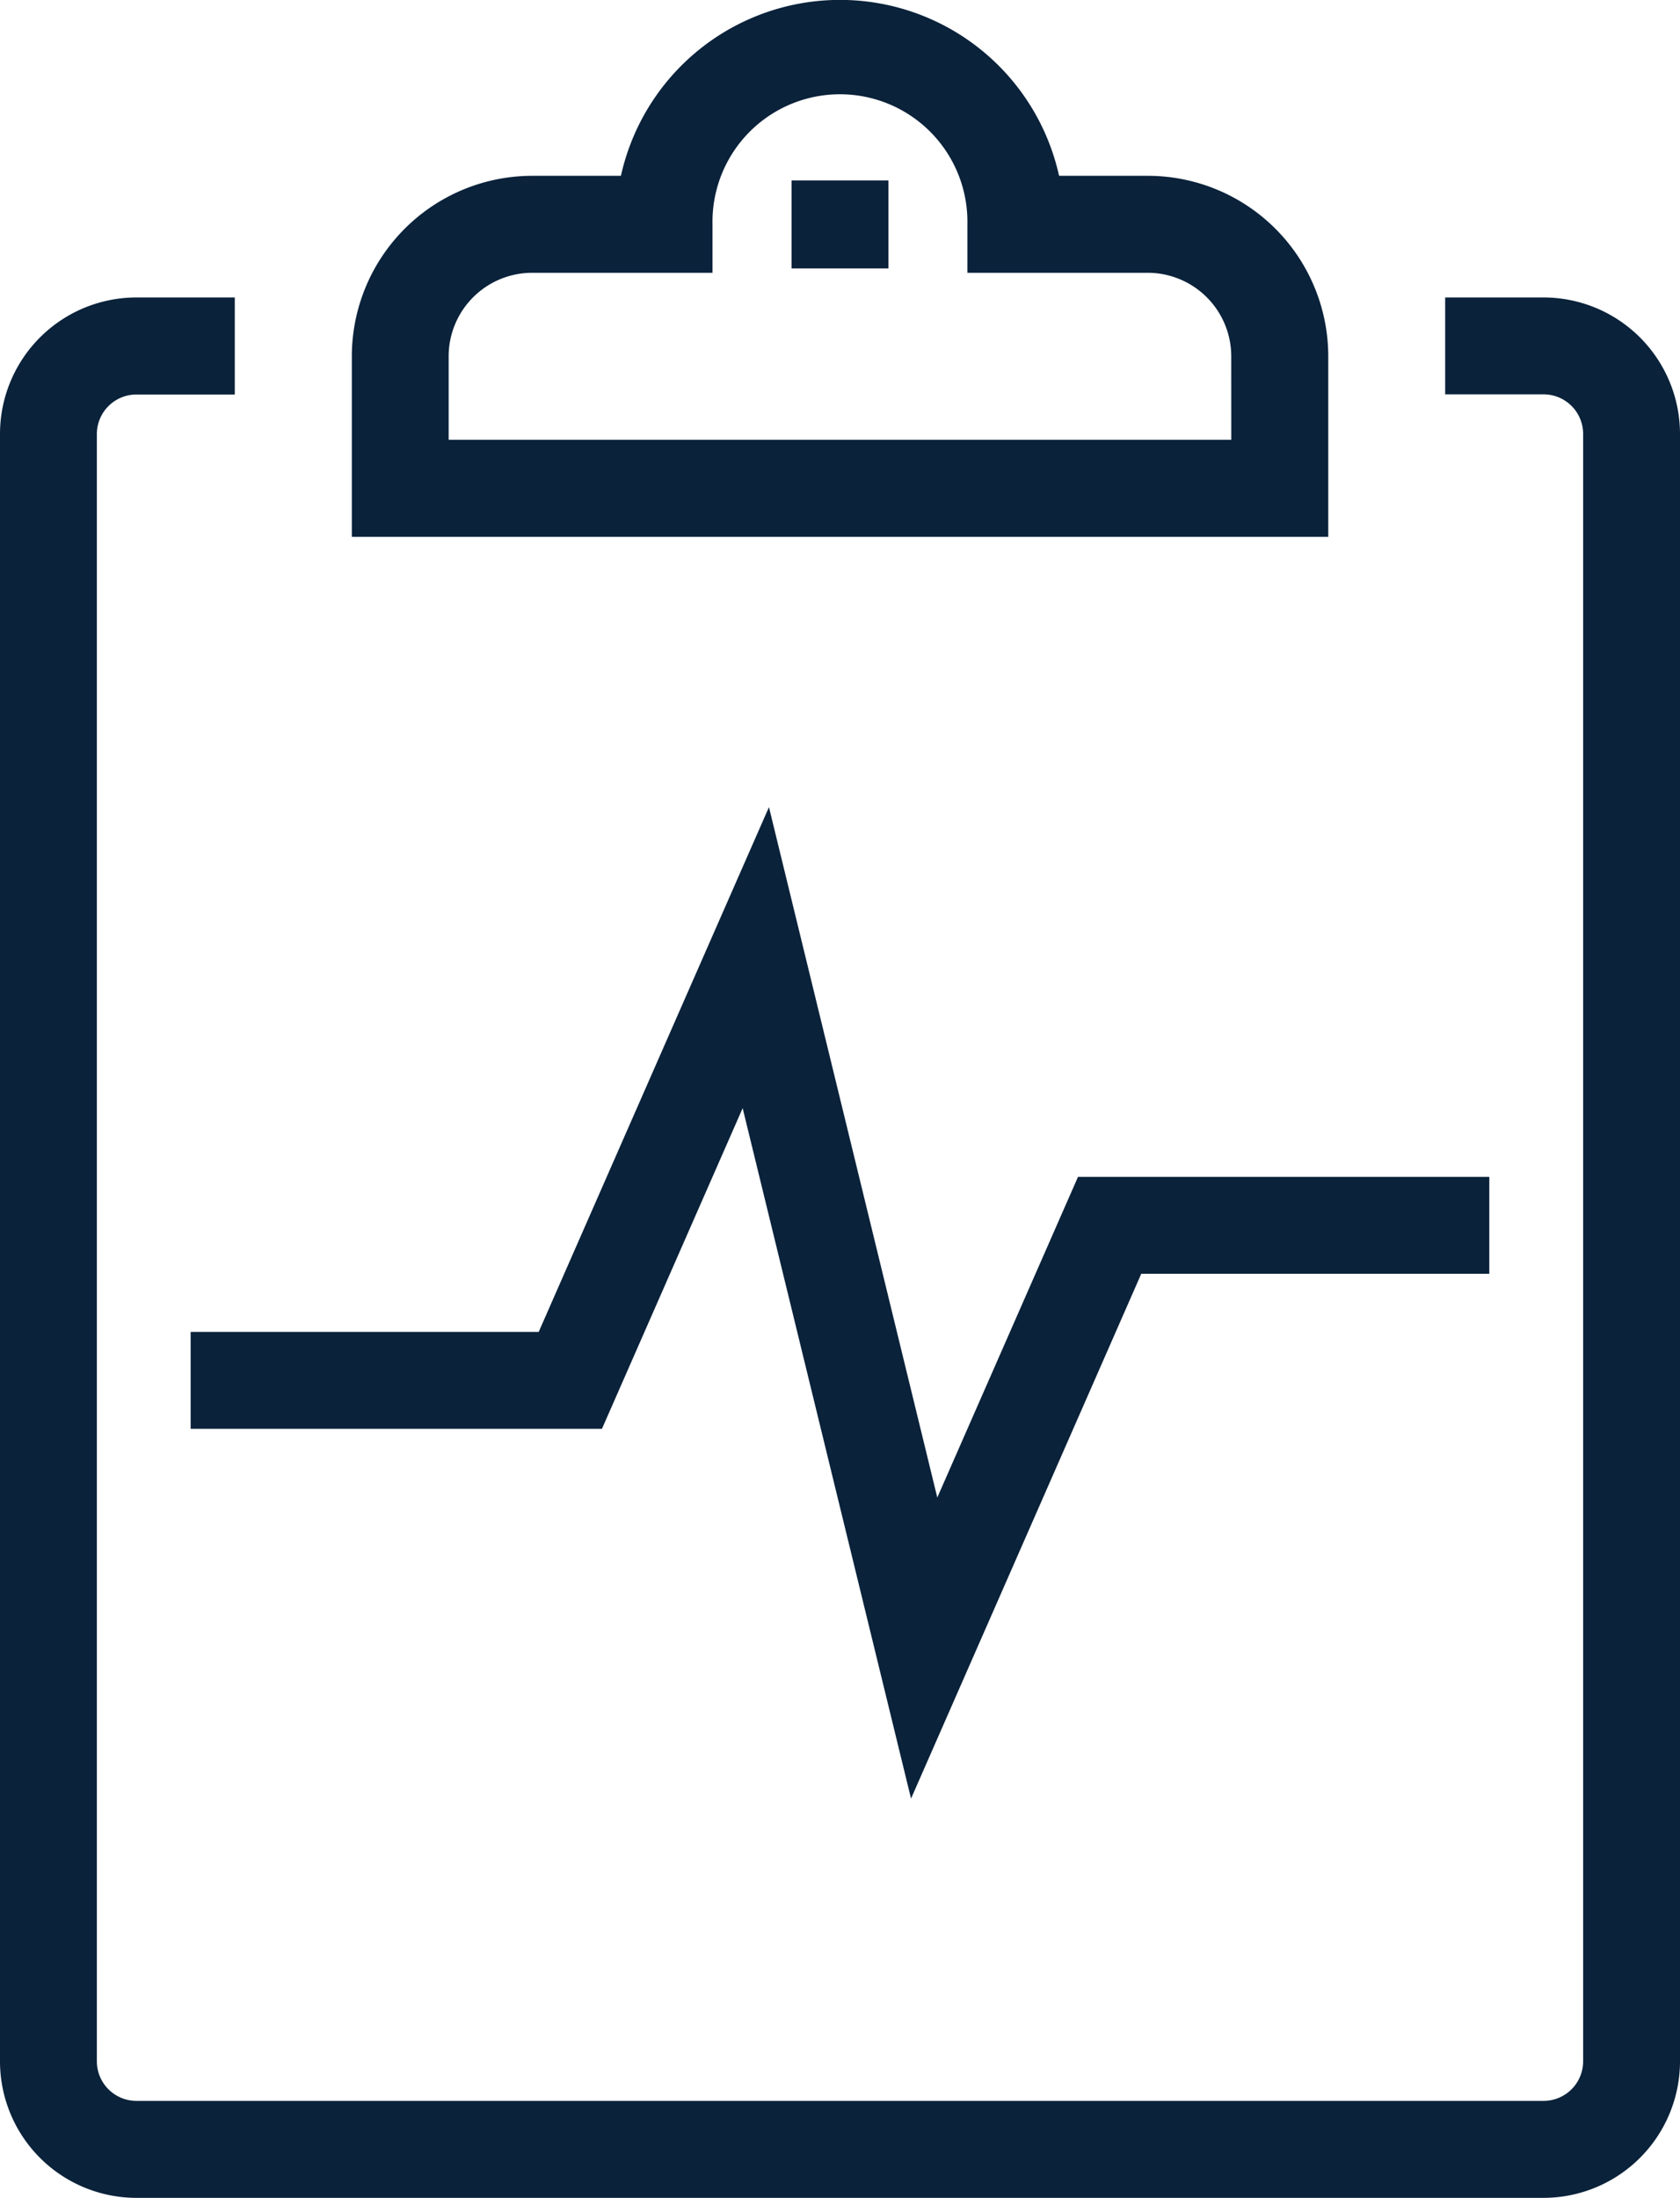
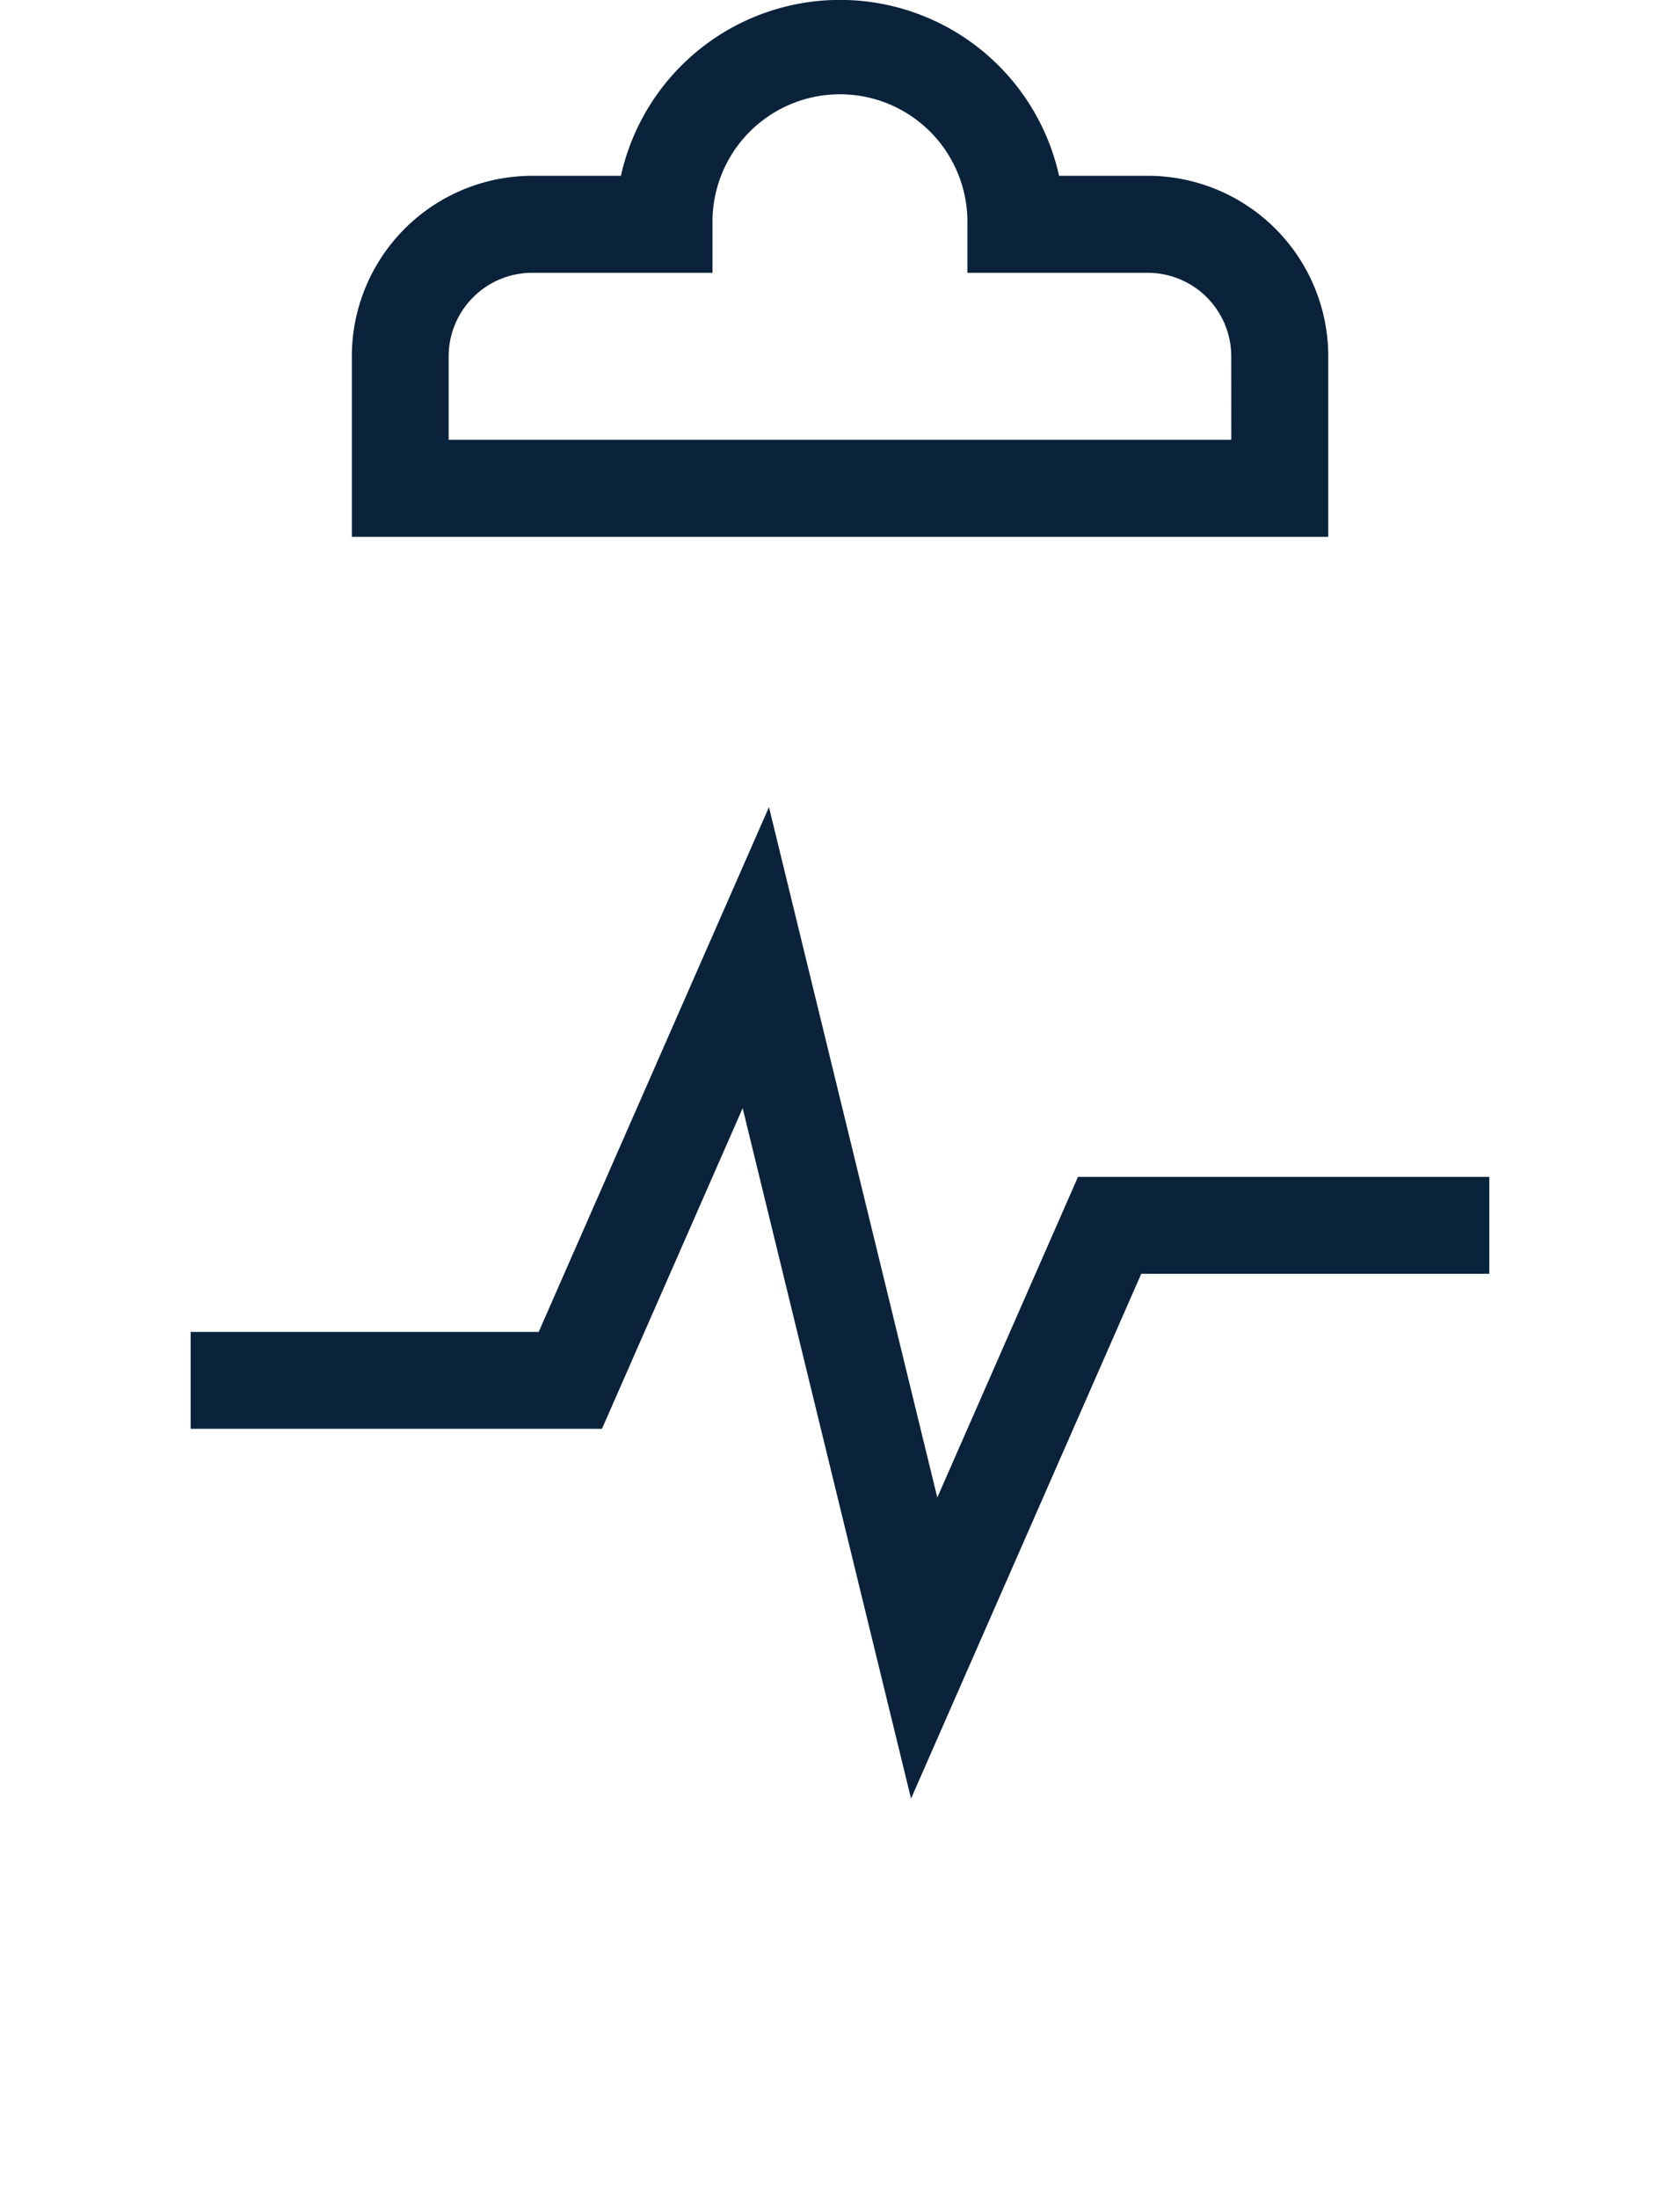
<svg xmlns="http://www.w3.org/2000/svg" id="Groupe_164" data-name="Groupe 164" width="32.765" height="42.854" viewBox="0 0 32.765 42.854">
  <g id="Groupe_163" data-name="Groupe 163" transform="translate(0 0)">
    <g id="Groupe_162" data-name="Groupe 162">
      <g id="Groupe_161" data-name="Groupe 161">
        <g id="Groupe_160" data-name="Groupe 160">
-           <path id="Tracé_430" data-name="Tracé 430" d="M338.367,204.662H310.922a2.663,2.663,0,0,1-2.66-2.661V170.269a2.662,2.662,0,0,1,2.66-2.661h1.919V169.5h-1.919a.772.772,0,0,0-.771.772V202a.772.772,0,0,0,.771.771h27.445a.772.772,0,0,0,.771-.771V170.269a.772.772,0,0,0-.771-.772h-1.92v-1.889h1.92a2.663,2.663,0,0,1,2.66,2.661V202A2.664,2.664,0,0,1,338.367,204.662Z" transform="translate(-308.262 -161.808)" fill="#0a223a" />
          <path id="Tracé_431" data-name="Tracé 431" d="M329.981,165.8h-1.731a4.376,4.376,0,0,0-8.545,0h-1.731a3.521,3.521,0,0,0-3.517,3.518v3.521H333.5v-3.521A3.521,3.521,0,0,0,329.981,165.8Zm1.628,5.147H316.345v-1.628a1.63,1.63,0,0,1,1.628-1.628h3.518v-.945a2.486,2.486,0,1,1,4.971,0v.945h3.518a1.63,1.63,0,0,1,1.628,1.628Z" transform="translate(-307.595 -162.372)" fill="#0a223a" />
-           <rect id="Rectangle_44" data-name="Rectangle 44" width="1.889" height="1.716" transform="translate(15.438 3.518)" fill="#0a223a" />
          <path id="Tracé_432" data-name="Tracé 432" d="M325.668,195.91l-3.284-13.462L319.64,188.7h-8.022v-1.889h6.788l4.491-10.233,3.283,13.462,2.744-6.252h8.022v1.889h-6.788Z" transform="translate(-307.9 -160.841)" fill="#0a223a" />
        </g>
      </g>
    </g>
  </g>
</svg>